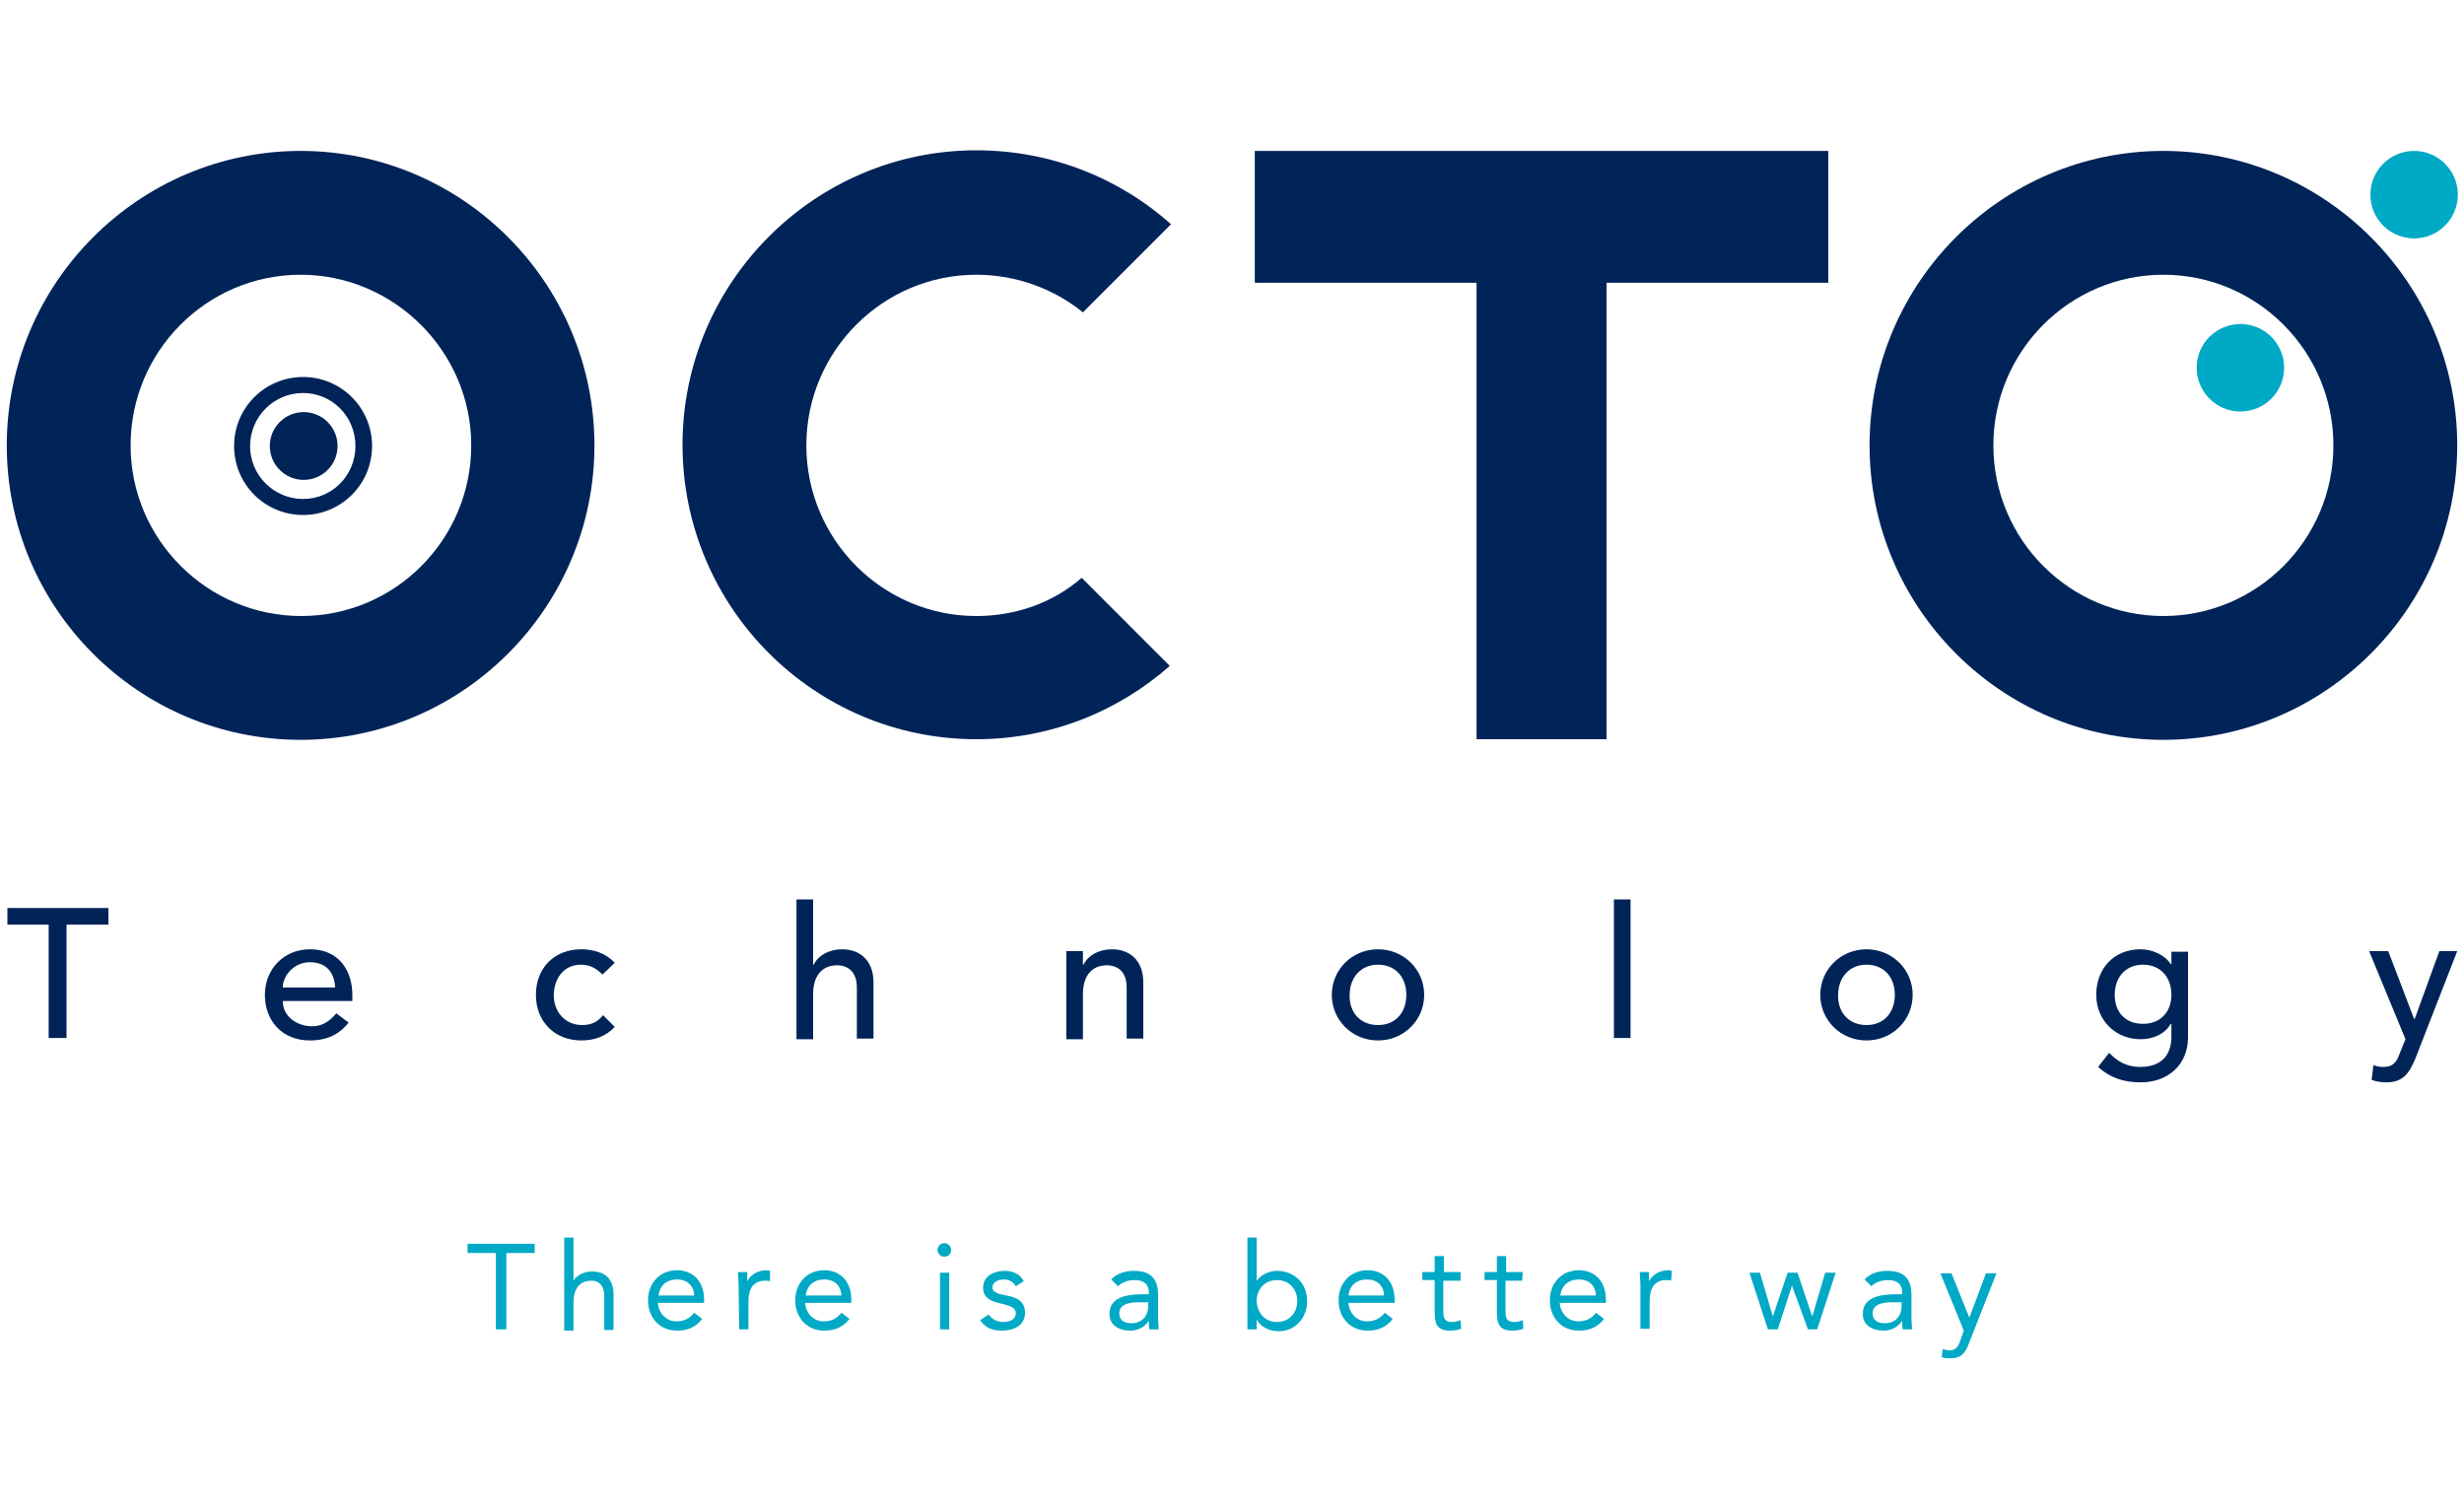
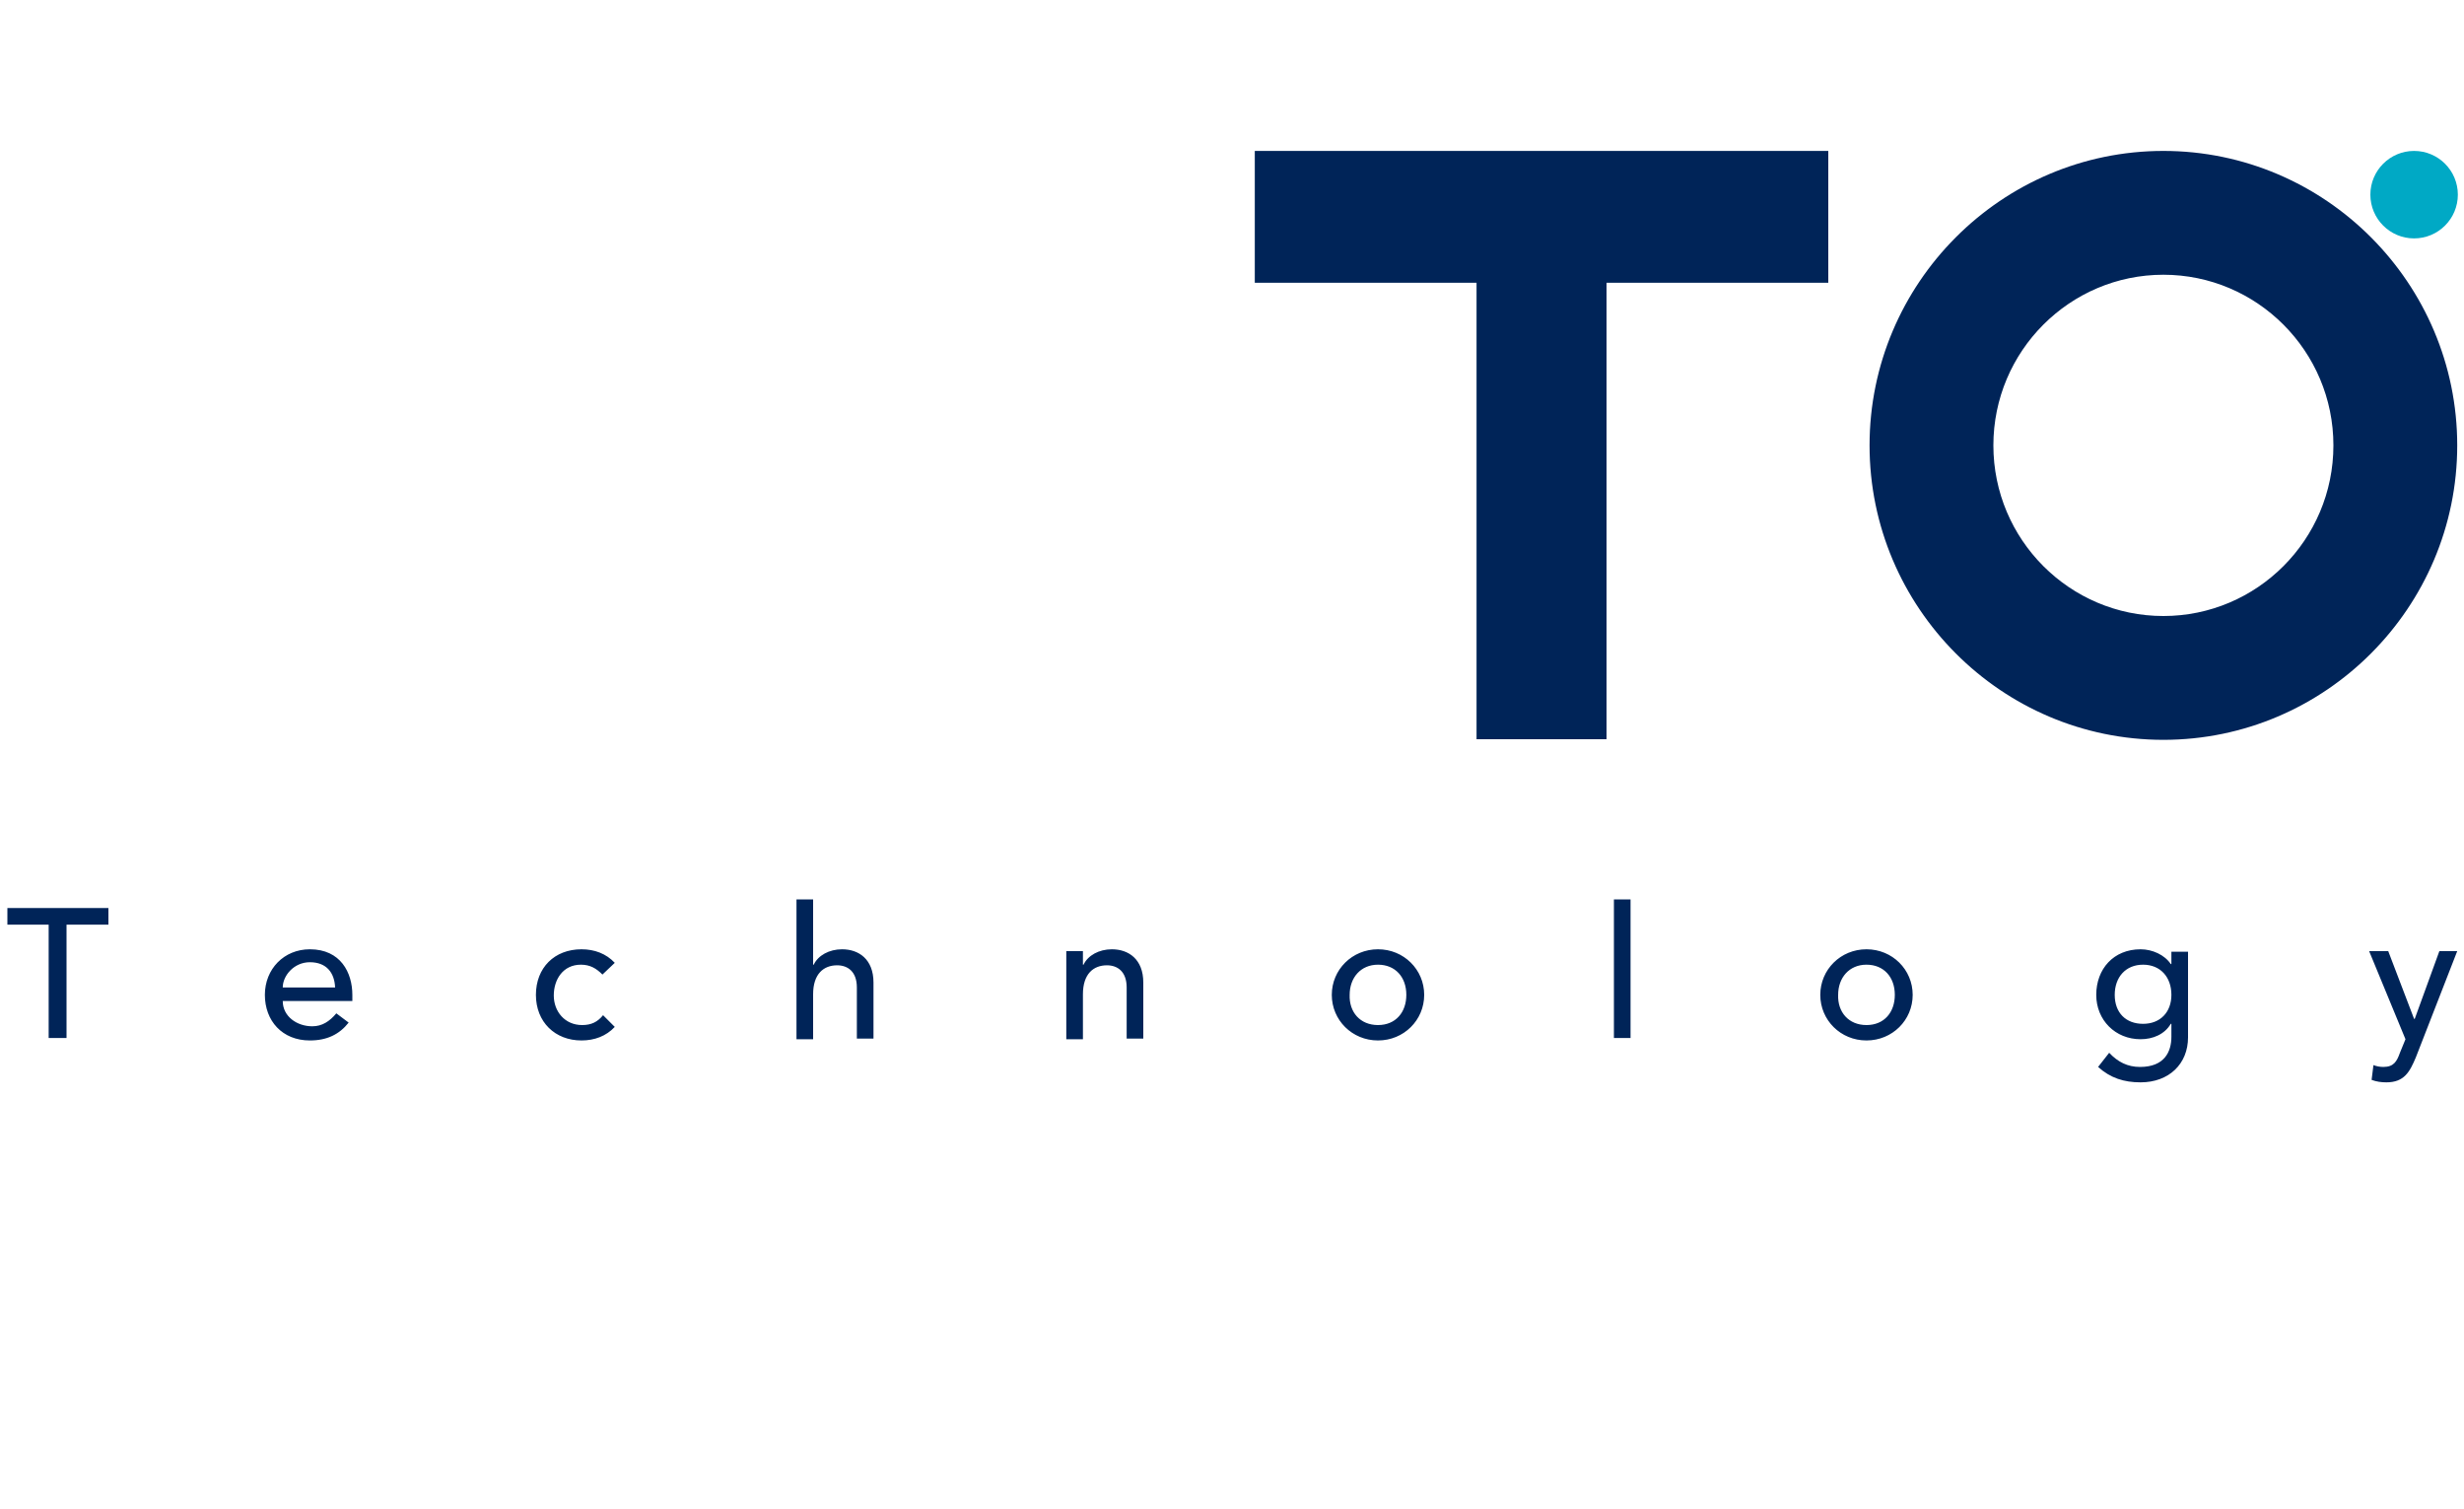
<svg xmlns="http://www.w3.org/2000/svg" id="Layer_1" x="0px" y="0px" viewBox="0 0 400 245" style="enable-background:new 0 0 400 245;" xml:space="preserve">
  <style type="text/css"> .st0{fill:#002458;} .st1{fill:#00A9C5;} .st2{fill-rule:evenodd;clip-rule:evenodd;fill:#002458;} </style>
  <g>
    <g>
      <path class="st0" d="M7.9,150.1H1.2v-2.7h16.4v2.7h-6.8v18.4H7.9L7.9,150.1L7.9,150.1z M45.9,162.5c0,2.5,2.3,4.1,4.8,4.1 c1.6,0,2.8-0.8,3.9-2.1l2,1.5c-1.5,1.9-3.5,2.9-6.3,2.9c-4.5,0-7.3-3.2-7.3-7.4c0-4.2,3.1-7.4,7.3-7.4c5,0,6.9,3.8,6.9,7.4v1 L45.9,162.5L45.9,162.5z M54.4,160.3c-0.1-2.4-1.4-4.1-4.1-4.1c-2.6,0-4.4,2.2-4.4,4.1H54.4z M97.8,158.2c-1-1-2-1.6-3.5-1.6 c-2.9,0-4.4,2.4-4.4,5s1.8,4.8,4.6,4.8c1.5,0,2.5-0.5,3.4-1.6l1.9,1.9c-1.4,1.5-3.3,2.2-5.4,2.2c-4.3,0-7.4-3-7.4-7.4 s3-7.4,7.4-7.4c2.1,0,4,0.7,5.4,2.2L97.8,158.2z M129.3,146h2.7v10.6h0.1c0.7-1.5,2.5-2.5,4.6-2.5c2.7,0,5.1,1.6,5.1,5.4v9.1h-2.7 v-8.3c0-2.6-1.5-3.6-3.2-3.6c-2.2,0-3.9,1.4-3.9,4.7v7.3h-2.7L129.3,146L129.3,146z M173.1,154.4h2.7v2.2h0.1 c0.7-1.5,2.5-2.5,4.6-2.5c2.7,0,5.1,1.6,5.1,5.4v9.1h-2.7v-8.3c0-2.6-1.5-3.6-3.2-3.6c-2.2,0-3.9,1.4-3.9,4.7v7.3h-2.7 L173.1,154.4L173.1,154.4z M223.7,154.1c4.2,0,7.5,3.3,7.5,7.4c0,4.1-3.3,7.4-7.5,7.4c-4.2,0-7.5-3.3-7.5-7.4 C216.2,157.4,219.5,154.1,223.7,154.1z M223.7,166.4c2.9,0,4.6-2.1,4.6-4.9c0-2.9-1.8-4.9-4.6-4.9s-4.6,2.1-4.6,4.9 C219,164.3,220.8,166.4,223.7,166.4z M262,146h2.7v22.5H262V146z M303,154.1c4.2,0,7.5,3.3,7.5,7.4c0,4.1-3.3,7.4-7.5,7.4 c-4.2,0-7.5-3.3-7.5-7.4C295.5,157.4,298.8,154.1,303,154.1z M303,166.4c2.9,0,4.6-2.1,4.6-4.9c0-2.9-1.8-4.9-4.6-4.9 s-4.6,2.1-4.6,4.9C298.3,164.3,300.1,166.4,303,166.4z M355.2,168.4c0,4.3-3.1,7.3-7.7,7.3c-2.7,0-4.9-0.7-6.9-2.5l1.8-2.3 c1.4,1.5,3,2.3,5,2.3c4,0,5.1-2.5,5.1-4.9v-2.1h-0.1c-1,1.7-2.9,2.5-4.9,2.5c-4.1,0-7.2-3.1-7.2-7.2c0-4.2,2.8-7.4,7.2-7.4 c1.9,0,3.9,0.9,4.9,2.4h0.1v-2h2.7V168.4z M343.3,161.5c0,2.9,1.8,4.7,4.6,4.7s4.6-1.9,4.6-4.7c0-2.9-1.8-4.9-4.6-4.9 S343.3,158.6,343.3,161.5L343.3,161.5z M384.6,154.4h3.1l4.2,11h0.1l4-11h2.9l-6.7,17.2c-1,2.4-1.9,4.1-4.8,4.1 c-0.8,0-1.6-0.1-2.4-0.4l0.3-2.4c0.5,0.2,1.1,0.3,1.6,0.3c1.7,0,2.2-0.9,2.7-2.3l0.9-2.2L384.6,154.4L384.6,154.4z" />
    </g>
    <g>
      <circle class="st1" cx="391.9" cy="31.6" r="7.1" />
-       <circle class="st1" cx="363.7" cy="59.7" r="7.1" />
    </g>
    <path class="st0" d="M296.9,24.5h-93.2v21.4h36V120h21.1V45.9h36V24.5z" />
-     <path class="st2" d="M158.5,100c-15.2,0-27.6-12.4-27.6-27.7c0-15.3,12.4-27.7,27.6-27.7c6.5,0,12.6,2.3,17.3,6.1l14.3-14.3 c-8.4-7.5-19.5-12-31.6-12c-26.3,0-47.7,21.5-47.7,47.8c0,26.4,21.4,47.8,47.7,47.8c12,0,23-4.5,31.4-11.9l-14.3-14.3 C171,97.8,165,100,158.5,100L158.5,100z M49.2,61.2c-6.2,0-11.2,5-11.2,11.2c0,6.2,5,11.2,11.2,11.2c6.2,0,11.2-5,11.2-11.2 C60.4,66.2,55.4,61.2,49.2,61.2z M49.2,81c-4.7,0-8.6-3.8-8.6-8.6c0-4.7,3.8-8.6,8.6-8.6c4.7,0,8.5,3.8,8.5,8.6 C57.7,77.2,53.9,81,49.2,81z" />
-     <path class="st2" d="M76.5,72.3c0,15.3-12.4,27.7-27.6,27.7S21.2,87.6,21.2,72.3c0-15.3,12.4-27.7,27.6-27.7S76.5,57.1,76.5,72.3z M48.8,24.5C22.5,24.5,1.1,46,1.1,72.3c0,26.4,21.4,47.8,47.7,47.8s47.7-21.5,47.7-47.8C96.5,46,75.1,24.5,48.8,24.5z" />
-     <ellipse class="st0" cx="49.3" cy="72.4" rx="5.5" ry="5.5" />
    <g>
      <path class="st2" d="M351.2,24.5c-26.3,0-47.7,21.5-47.7,47.8s21.4,47.8,47.7,47.8c26.3,0,47.7-21.5,47.7-47.8 S377.5,24.5,351.2,24.5z M351.2,100c-15.2,0-27.6-12.4-27.6-27.7s12.4-27.7,27.6-27.7c15.2,0,27.6,12.4,27.6,27.7 S366.4,100,351.2,100z" />
    </g>
    <g>
-       <path class="st1" d="M86.8,203.4h-4.6v12.4h-1.7v-12.4h-4.6v-1.5h10.9V203.4z M91.6,200.9h1.5v7h0c0.4-0.7,1.5-1.5,3-1.5 c2.4,0,3.5,1.5,3.5,3.8v5.7h-1.5v-5.5c0-1.5-0.7-2.5-2.1-2.5c-2,0-2.9,1.4-2.9,3.6v4.5h-1.5L91.6,200.9L91.6,200.9z M114,214.1 c-1.1,1.4-2.4,1.9-4.1,1.9c-2.9,0-4.7-2.2-4.7-4.9c0-2.9,2-4.9,4.7-4.9c2.6,0,4.4,1.8,4.4,4.8v0.5h-7.5c0.1,1.6,1.3,3,3,3 c1.3,0,2.2-0.5,2.9-1.4L114,214.1z M112.7,210.3c-0.1-1.6-1.1-2.6-2.8-2.6c-1.7,0-2.8,1-3,2.6H112.7z M119.9,208.7 c0-0.8-0.1-1.6-0.1-2.2h1.5c0,0.5,0,1,0,1.5h0c0.4-0.9,1.6-1.8,3.1-1.8c0.2,0,0.4,0,0.6,0.1L125,208c-0.3-0.1-0.5-0.1-0.8-0.1 c-1.9,0-2.7,1.3-2.7,3.4v4.5h-1.5L119.9,208.7L119.9,208.7z M137.9,214.1c-1.1,1.4-2.4,1.9-4.1,1.9c-2.9,0-4.7-2.2-4.7-4.9 c0-2.9,2-4.9,4.7-4.9c2.6,0,4.4,1.8,4.4,4.8v0.5h-7.5c0.1,1.6,1.3,3,3,3c1.3,0,2.2-0.5,2.9-1.4L137.9,214.1L137.9,214.1z M136.6,210.3c-0.1-1.6-1.1-2.6-2.8-2.6c-1.7,0-2.8,1-3,2.6H136.6z M153.3,201.8c0.6,0,1.1,0.5,1.1,1.1c0,0.7-0.5,1.1-1.1,1.1 s-1.1-0.5-1.1-1.1C152.2,202.3,152.7,201.8,153.3,201.8z M152.6,206.6h1.5v9.2h-1.5V206.6z M160.5,213.4c0.6,0.8,1.3,1.2,2.4,1.2 c1,0,2-0.4,2-1.4c0-1-1-1.2-2-1.5c-1.8-0.4-3.3-0.8-3.3-2.7c0-1.8,1.7-2.7,3.5-2.7c1.3,0,2.5,0.5,3.1,1.7l-1.3,0.8 c-0.4-0.7-1-1.1-2-1.1c-0.8,0-1.8,0.4-1.8,1.3c0,0.8,1.1,1.1,2.3,1.3c1.6,0.3,3,0.9,3,2.8c0,2.1-1.9,2.9-3.7,2.9 c-1.6,0-2.7-0.4-3.6-1.7L160.5,213.4L160.5,213.4z M180.4,207.7c0.9-1,2.3-1.4,3.7-1.4c2.7,0,3.9,1.3,3.9,3.9v4 c0,0.5,0.1,1.1,0.1,1.6h-1.5c-0.1-0.4-0.1-1-0.1-1.4h0c-0.6,0.9-1.6,1.6-3,1.6c-1.9,0-3.4-0.9-3.4-2.7c0-3.1,3.6-3.2,5.8-3.2h0.6 v-0.3c0-1.3-0.8-2-2.3-2c-1,0-2,0.3-2.7,1L180.4,207.7L180.4,207.7z M184.9,211.4c-2,0-3.2,0.5-3.2,1.8c0,1.2,0.9,1.6,2,1.6 c1.8,0,2.7-1.3,2.7-2.8v-0.6L184.9,211.4L184.9,211.4z M202.5,200.9h1.5v7h0c0.8-1,2-1.6,3.3-1.6c2.9,0,4.9,2.1,4.9,4.9 c0,2.8-2,4.9-4.6,4.9c-1.7,0-3-0.8-3.6-1.9h0v1.6h-1.5L202.5,200.9L202.5,200.9z M207.3,214.6c2,0,3.3-1.5,3.3-3.4 c0-1.9-1.3-3.4-3.3-3.4c-2,0-3.3,1.5-3.3,3.4C204.1,213.1,205.3,214.6,207.3,214.6z M226.1,214.1c-1.1,1.4-2.4,1.9-4.1,1.9 c-2.9,0-4.7-2.2-4.7-4.9c0-2.9,2-4.9,4.7-4.9c2.6,0,4.4,1.8,4.4,4.8v0.5h-7.5c0.1,1.6,1.3,3,3,3c1.3,0,2.2-0.5,2.9-1.4 L226.1,214.1L226.1,214.1z M224.7,210.3c-0.1-1.6-1.1-2.6-2.8-2.6s-2.8,1-3,2.6H224.7z M237,207.9h-2.7v4.6c0,1.2,0,2.1,1.4,2.1 c0.5,0,0.9-0.1,1.4-0.3l0.1,1.4c-0.5,0.2-1.2,0.3-1.8,0.3c-2.2,0-2.5-1.2-2.5-3.1v-5.1h-2v-1.3h2v-2.6h1.5v2.6h2.7V207.9z M247.1,207.9h-2.7v4.6c0,1.2,0,2.1,1.4,2.1c0.5,0,0.9-0.1,1.4-0.3l0.1,1.4c-0.5,0.2-1.2,0.3-1.8,0.3c-2.2,0-2.5-1.2-2.5-3.1v-5.1 h-2v-1.3h2v-2.6h1.5v2.6h2.7L247.1,207.9L247.1,207.9z M260.4,214.1c-1.1,1.4-2.4,1.9-4.1,1.9c-2.9,0-4.7-2.2-4.7-4.9 c0-2.9,2-4.9,4.7-4.9c2.6,0,4.4,1.8,4.4,4.8v0.5h-7.5c0.1,1.6,1.3,3,3,3c1.3,0,2.2-0.5,2.9-1.4L260.4,214.1z M259.1,210.3 c-0.1-1.6-1.1-2.6-2.8-2.6c-1.7,0-2.8,1-3,2.6H259.1z M266.3,208.7c0-0.8-0.1-1.6-0.1-2.2h1.5c0,0.5,0,1,0,1.5h0 c0.4-0.9,1.6-1.8,3.1-1.8c0.2,0,0.4,0,0.6,0.1l-0.1,1.6c-0.3-0.1-0.5-0.1-0.8-0.1c-1.9,0-2.7,1.3-2.7,3.4v4.5h-1.5L266.3,208.7 L266.3,208.7z M295,215.8h-1.5l-2.6-7.1h0l-2.3,7.1h-1.6l-3-9.2h1.7l2.1,7.1h0l2.4-7.1h1.6l2.4,7.1h0l2.1-7.1h1.7L295,215.8 L295,215.8z M302.7,207.7c0.9-1,2.3-1.4,3.7-1.4c2.7,0,3.9,1.3,3.9,3.9v4c0,0.5,0.1,1.1,0.1,1.6h-1.5c-0.1-0.4-0.1-1-0.1-1.4h0 c-0.6,0.9-1.6,1.6-3,1.6c-1.9,0-3.4-0.9-3.4-2.7c0-3.1,3.6-3.2,5.8-3.2h0.6v-0.3c0-1.3-0.8-2-2.3-2c-1,0-2,0.3-2.7,1L302.7,207.7 L302.7,207.7z M307.2,211.4c-2,0-3.2,0.5-3.2,1.8c0,1.2,0.9,1.6,2,1.6c1.8,0,2.7-1.3,2.7-2.8v-0.6L307.2,211.4L307.2,211.4z M319.7,217.9c-0.6,1.6-1.2,2.6-3.1,2.6c-0.4,0-1,0-1.4-0.2l0.2-1.3c0.3,0.1,0.7,0.2,1.1,0.2c1,0,1.4-0.6,1.7-1.5l0.6-1.7 l-3.8-9.3h1.8l2.9,7.2h0l2.7-7.2h1.7L319.7,217.9L319.7,217.9z" />
-     </g>
+       </g>
  </g>
</svg>